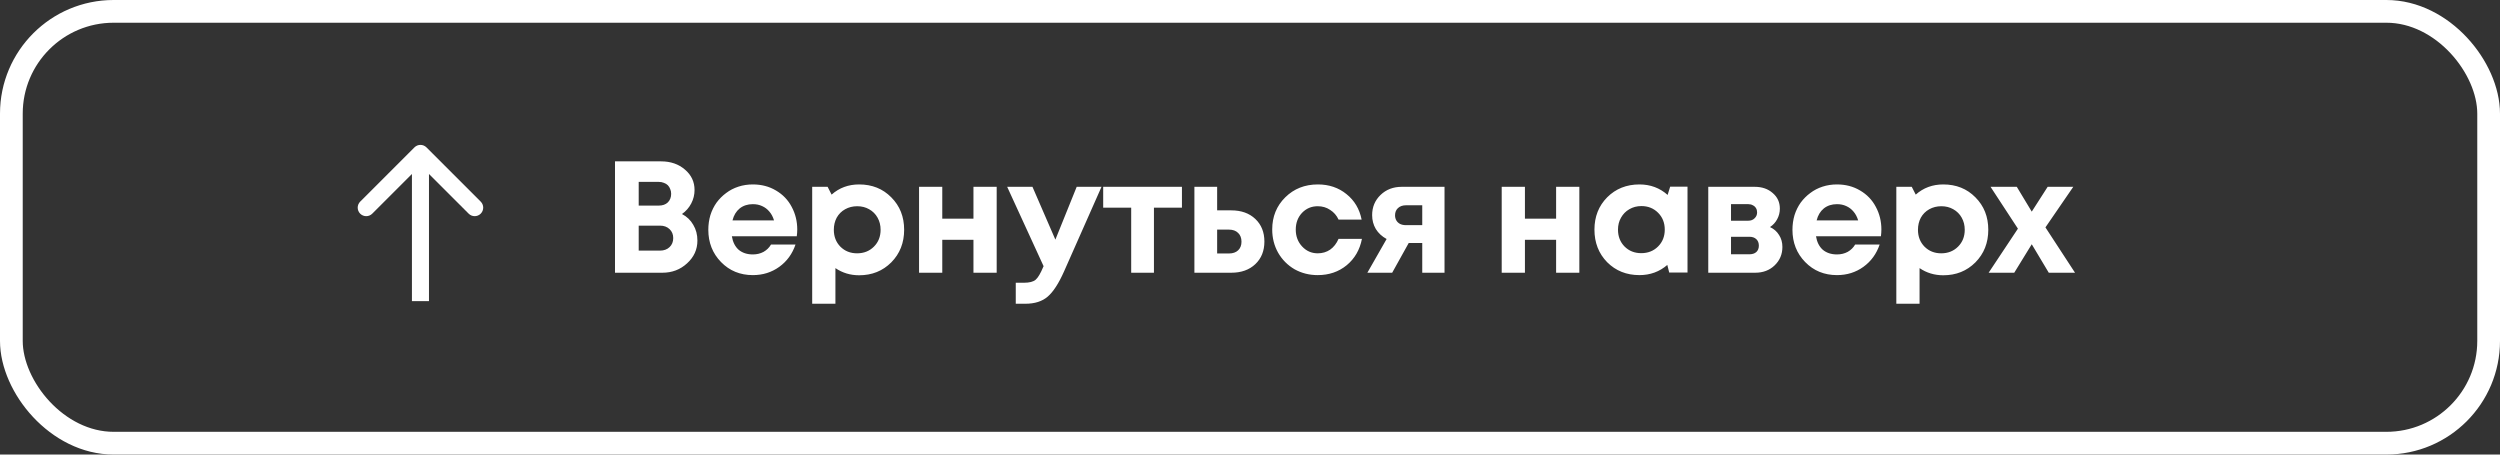
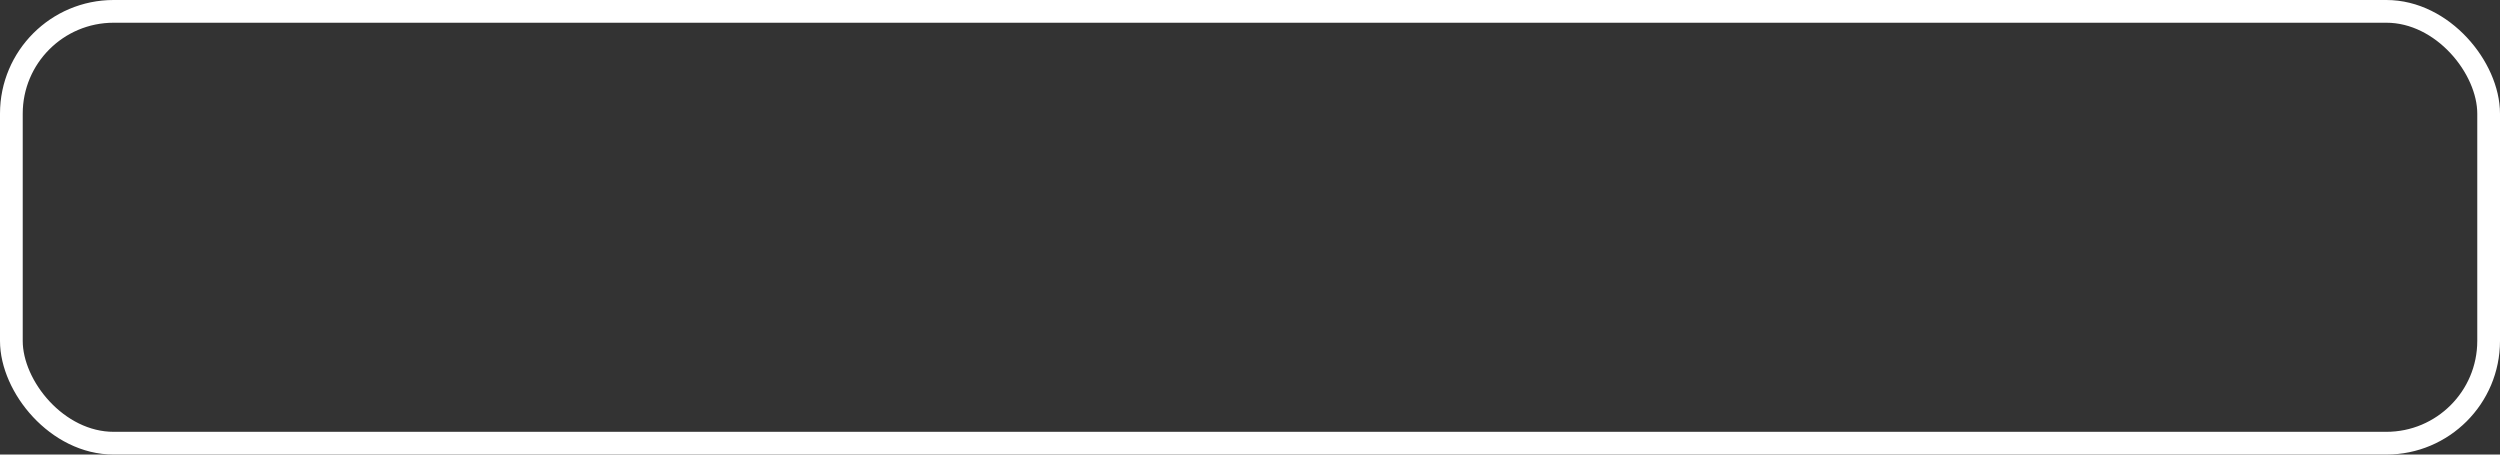
<svg xmlns="http://www.w3.org/2000/svg" width="220" height="40" viewBox="0 0 220 40" fill="none">
  <rect x="0" y="0" width="220" height="40" fill="#333333" stroke="none" />
  <rect x="1" y="1" width="218" height="38" rx="9" stroke="white" stroke-width="2" />
-   <path d="M37.53 12.97C37.237 12.677 36.763 12.677 36.47 12.97L31.697 17.743C31.404 18.035 31.404 18.51 31.697 18.803C31.99 19.096 32.465 19.096 32.757 18.803L37 14.561L41.243 18.803C41.535 19.096 42.01 19.096 42.303 18.803C42.596 18.51 42.596 18.035 42.303 17.743L37.53 12.97ZM37.75 26.5L37.75 13.5L36.25 13.5L36.25 26.5L37.75 26.5Z" fill="white" />
-   <path d="M60.014 18.834C60.443 19.058 60.775 19.375 61.008 19.786C61.251 20.187 61.372 20.649 61.372 21.172C61.372 21.956 61.069 22.623 60.462 23.174C59.865 23.725 59.141 24 58.292 24H54.12V14.2H58.18C59.02 14.2 59.72 14.443 60.28 14.928C60.84 15.404 61.12 16.001 61.12 16.72C61.12 17.14 61.022 17.537 60.826 17.91C60.63 18.283 60.359 18.591 60.014 18.834ZM59.062 17.056C59.062 16.897 59.034 16.757 58.978 16.636C58.931 16.505 58.861 16.393 58.768 16.3C58.675 16.207 58.558 16.137 58.418 16.09C58.287 16.034 58.138 16.006 57.97 16.006H56.206V18.092H57.97C58.306 18.092 58.572 17.999 58.768 17.812C58.964 17.616 59.062 17.364 59.062 17.056ZM58.082 22.054C58.427 22.054 58.707 21.951 58.922 21.746C59.137 21.541 59.244 21.275 59.244 20.948C59.244 20.631 59.137 20.369 58.922 20.164C58.707 19.959 58.427 19.856 58.082 19.856H56.206V22.054H58.082ZM70.158 20.192C70.158 20.388 70.144 20.589 70.116 20.794H64.404C64.488 21.307 64.689 21.704 65.006 21.984C65.333 22.255 65.748 22.39 66.252 22.39C66.598 22.39 66.91 22.315 67.19 22.166C67.47 22.007 67.69 21.793 67.848 21.522H70.004C69.724 22.343 69.248 22.997 68.576 23.482C67.904 23.967 67.13 24.21 66.252 24.21C65.132 24.21 64.199 23.827 63.452 23.062C62.706 22.297 62.332 21.349 62.332 20.22C62.332 19.772 62.393 19.343 62.514 18.932C62.645 18.521 62.827 18.153 63.06 17.826C63.303 17.499 63.583 17.219 63.9 16.986C64.218 16.743 64.577 16.557 64.978 16.426C65.38 16.295 65.804 16.23 66.252 16.23C67.008 16.23 67.685 16.407 68.282 16.762C68.889 17.117 69.351 17.597 69.668 18.204C69.995 18.811 70.158 19.473 70.158 20.192ZM66.252 17.966C65.795 17.966 65.408 18.092 65.09 18.344C64.782 18.596 64.572 18.946 64.46 19.394H68.114C68.021 19.086 67.886 18.829 67.708 18.624C67.531 18.409 67.316 18.246 67.064 18.134C66.822 18.022 66.551 17.966 66.252 17.966ZM75.603 16.23C76.742 16.23 77.685 16.608 78.431 17.364C79.187 18.12 79.565 19.072 79.565 20.22C79.565 21.368 79.187 22.325 78.431 23.09C77.675 23.846 76.733 24.224 75.603 24.224C74.829 24.224 74.133 24.014 73.517 23.594V26.73H71.473V16.44H72.831L73.181 17.126C73.853 16.529 74.661 16.23 75.603 16.23ZM73.951 21.704C74.343 22.096 74.833 22.292 75.421 22.292C76.019 22.292 76.513 22.096 76.905 21.704C77.297 21.312 77.493 20.817 77.493 20.22C77.493 19.828 77.405 19.473 77.227 19.156C77.05 18.839 76.803 18.591 76.485 18.414C76.177 18.237 75.827 18.148 75.435 18.148C75.043 18.148 74.689 18.237 74.371 18.414C74.054 18.591 73.807 18.839 73.629 19.156C73.461 19.473 73.377 19.828 73.377 20.22C73.377 20.817 73.569 21.312 73.951 21.704ZM85.664 16.44H87.708V24H85.664V21.102H82.92V24H80.876V16.44H82.92V19.24H85.664V16.44ZM94.749 16.44H96.933L93.629 23.902C93.163 24.947 92.687 25.68 92.201 26.1C91.716 26.52 91.058 26.73 90.227 26.73H89.387V24.882H90.101C90.587 24.882 90.932 24.793 91.137 24.616C91.343 24.439 91.567 24.061 91.809 23.482L91.837 23.426L88.631 16.44H90.857L92.873 21.088L94.749 16.44ZM104.011 16.44V18.274H101.547V24H99.545V18.274H97.081V16.44H104.011ZM108.355 18.512C109.232 18.512 109.937 18.764 110.469 19.268C111.001 19.772 111.267 20.435 111.267 21.256C111.267 22.077 111.001 22.74 110.469 23.244C109.937 23.748 109.232 24 108.355 24H105.107V16.44H107.109V18.512H108.355ZM108.145 22.306C108.49 22.306 108.761 22.213 108.957 22.026C109.153 21.839 109.251 21.587 109.251 21.27C109.251 20.943 109.153 20.687 108.957 20.5C108.761 20.304 108.49 20.206 108.145 20.206H107.109V22.306H108.145ZM115.959 24.21C115.213 24.21 114.531 24.037 113.915 23.692C113.309 23.337 112.828 22.852 112.473 22.236C112.128 21.62 111.955 20.939 111.955 20.192C111.955 19.063 112.338 18.12 113.103 17.364C113.869 16.608 114.825 16.23 115.973 16.23C116.953 16.23 117.793 16.515 118.493 17.084C119.193 17.644 119.637 18.391 119.823 19.324H117.793C117.625 18.96 117.378 18.675 117.051 18.47C116.734 18.255 116.37 18.148 115.959 18.148C115.409 18.148 114.947 18.344 114.573 18.736C114.209 19.128 114.027 19.618 114.027 20.206C114.027 20.794 114.214 21.289 114.587 21.69C114.961 22.091 115.418 22.292 115.959 22.292C116.37 22.292 116.734 22.185 117.051 21.97C117.369 21.746 117.616 21.429 117.793 21.018H119.851C119.665 21.979 119.217 22.754 118.507 23.342C117.798 23.921 116.949 24.21 115.959 24.21ZM123.352 16.44H127.118V24H125.158V21.382H123.968L122.512 24H120.328L122.022 21.032C121.612 20.808 121.294 20.514 121.07 20.15C120.856 19.786 120.748 19.38 120.748 18.932C120.748 18.223 120.996 17.63 121.49 17.154C121.985 16.678 122.606 16.44 123.352 16.44ZM123.73 19.814H125.158V18.064H123.73C123.432 18.064 123.194 18.148 123.016 18.316C122.848 18.475 122.764 18.685 122.764 18.946C122.764 19.114 122.802 19.263 122.876 19.394C122.951 19.525 123.058 19.627 123.198 19.702C123.348 19.777 123.525 19.814 123.73 19.814ZM136.938 16.44H138.982V24H136.938V21.102H134.194V24H132.15V16.44H134.194V19.24H136.938V16.44ZM146.975 16.426H148.501V23.986H146.891L146.723 23.314C146.033 23.911 145.216 24.21 144.273 24.21C143.135 24.21 142.187 23.832 141.431 23.076C140.685 22.311 140.311 21.354 140.311 20.206C140.311 19.067 140.685 18.12 141.431 17.364C142.187 16.608 143.135 16.23 144.273 16.23C145.235 16.23 146.061 16.538 146.751 17.154L146.975 16.426ZM142.957 21.69C143.349 22.082 143.839 22.278 144.427 22.278C145.025 22.278 145.519 22.082 145.911 21.69C146.303 21.298 146.499 20.803 146.499 20.206C146.499 19.609 146.303 19.114 145.911 18.722C145.519 18.33 145.029 18.134 144.441 18.134C144.049 18.134 143.695 18.227 143.377 18.414C143.069 18.591 142.827 18.839 142.649 19.156C142.472 19.464 142.383 19.814 142.383 20.206C142.383 20.803 142.575 21.298 142.957 21.69ZM155.759 19.982C156.105 20.141 156.371 20.374 156.557 20.682C156.753 20.981 156.851 21.331 156.851 21.732C156.851 22.376 156.623 22.917 156.165 23.356C155.717 23.785 155.148 24 154.457 24H150.327V16.44H154.415C155.059 16.44 155.587 16.622 155.997 16.986C156.417 17.341 156.627 17.798 156.627 18.358C156.627 18.694 156.548 19.007 156.389 19.296C156.24 19.576 156.03 19.805 155.759 19.982ZM154.625 18.694C154.625 18.545 154.593 18.419 154.527 18.316C154.462 18.204 154.369 18.12 154.247 18.064C154.135 17.999 154.005 17.966 153.855 17.966H152.329V19.422H153.855C154.079 19.422 154.261 19.352 154.401 19.212C154.551 19.072 154.625 18.899 154.625 18.694ZM153.953 22.376C154.205 22.376 154.406 22.311 154.555 22.18C154.705 22.04 154.779 21.853 154.779 21.62C154.779 21.377 154.705 21.186 154.555 21.046C154.406 20.906 154.205 20.836 153.953 20.836H152.329V22.376H153.953ZM165.562 20.192C165.562 20.388 165.548 20.589 165.52 20.794H159.808C159.892 21.307 160.093 21.704 160.41 21.984C160.737 22.255 161.152 22.39 161.656 22.39C162.002 22.39 162.314 22.315 162.594 22.166C162.874 22.007 163.094 21.793 163.252 21.522H165.408C165.128 22.343 164.652 22.997 163.98 23.482C163.308 23.967 162.534 24.21 161.656 24.21C160.536 24.21 159.603 23.827 158.856 23.062C158.11 22.297 157.736 21.349 157.736 20.22C157.736 19.772 157.797 19.343 157.918 18.932C158.049 18.521 158.231 18.153 158.464 17.826C158.707 17.499 158.987 17.219 159.304 16.986C159.622 16.743 159.981 16.557 160.382 16.426C160.784 16.295 161.208 16.23 161.656 16.23C162.412 16.23 163.089 16.407 163.686 16.762C164.293 17.117 164.755 17.597 165.072 18.204C165.399 18.811 165.562 19.473 165.562 20.192ZM161.656 17.966C161.199 17.966 160.812 18.092 160.494 18.344C160.186 18.596 159.976 18.946 159.864 19.394H163.518C163.425 19.086 163.29 18.829 163.112 18.624C162.935 18.409 162.72 18.246 162.468 18.134C162.226 18.022 161.955 17.966 161.656 17.966ZM171.007 16.23C172.146 16.23 173.089 16.608 173.835 17.364C174.591 18.12 174.969 19.072 174.969 20.22C174.969 21.368 174.591 22.325 173.835 23.09C173.079 23.846 172.137 24.224 171.007 24.224C170.233 24.224 169.537 24.014 168.921 23.594V26.73H166.877V16.44H168.235L168.585 17.126C169.257 16.529 170.065 16.23 171.007 16.23ZM169.355 21.704C169.747 22.096 170.237 22.292 170.825 22.292C171.423 22.292 171.917 22.096 172.309 21.704C172.701 21.312 172.897 20.817 172.897 20.22C172.897 19.828 172.809 19.473 172.631 19.156C172.454 18.839 172.207 18.591 171.889 18.414C171.581 18.237 171.231 18.148 170.839 18.148C170.447 18.148 170.093 18.237 169.775 18.414C169.458 18.591 169.211 18.839 169.033 19.156C168.865 19.473 168.781 19.828 168.781 20.22C168.781 20.817 168.973 21.312 169.355 21.704ZM182.602 24H180.292L178.794 21.494L177.254 24H175L177.576 20.122L175.168 16.44H177.478L178.794 18.624L180.194 16.44H182.448L179.998 20.01L182.602 24Z" fill="white" />
</svg>